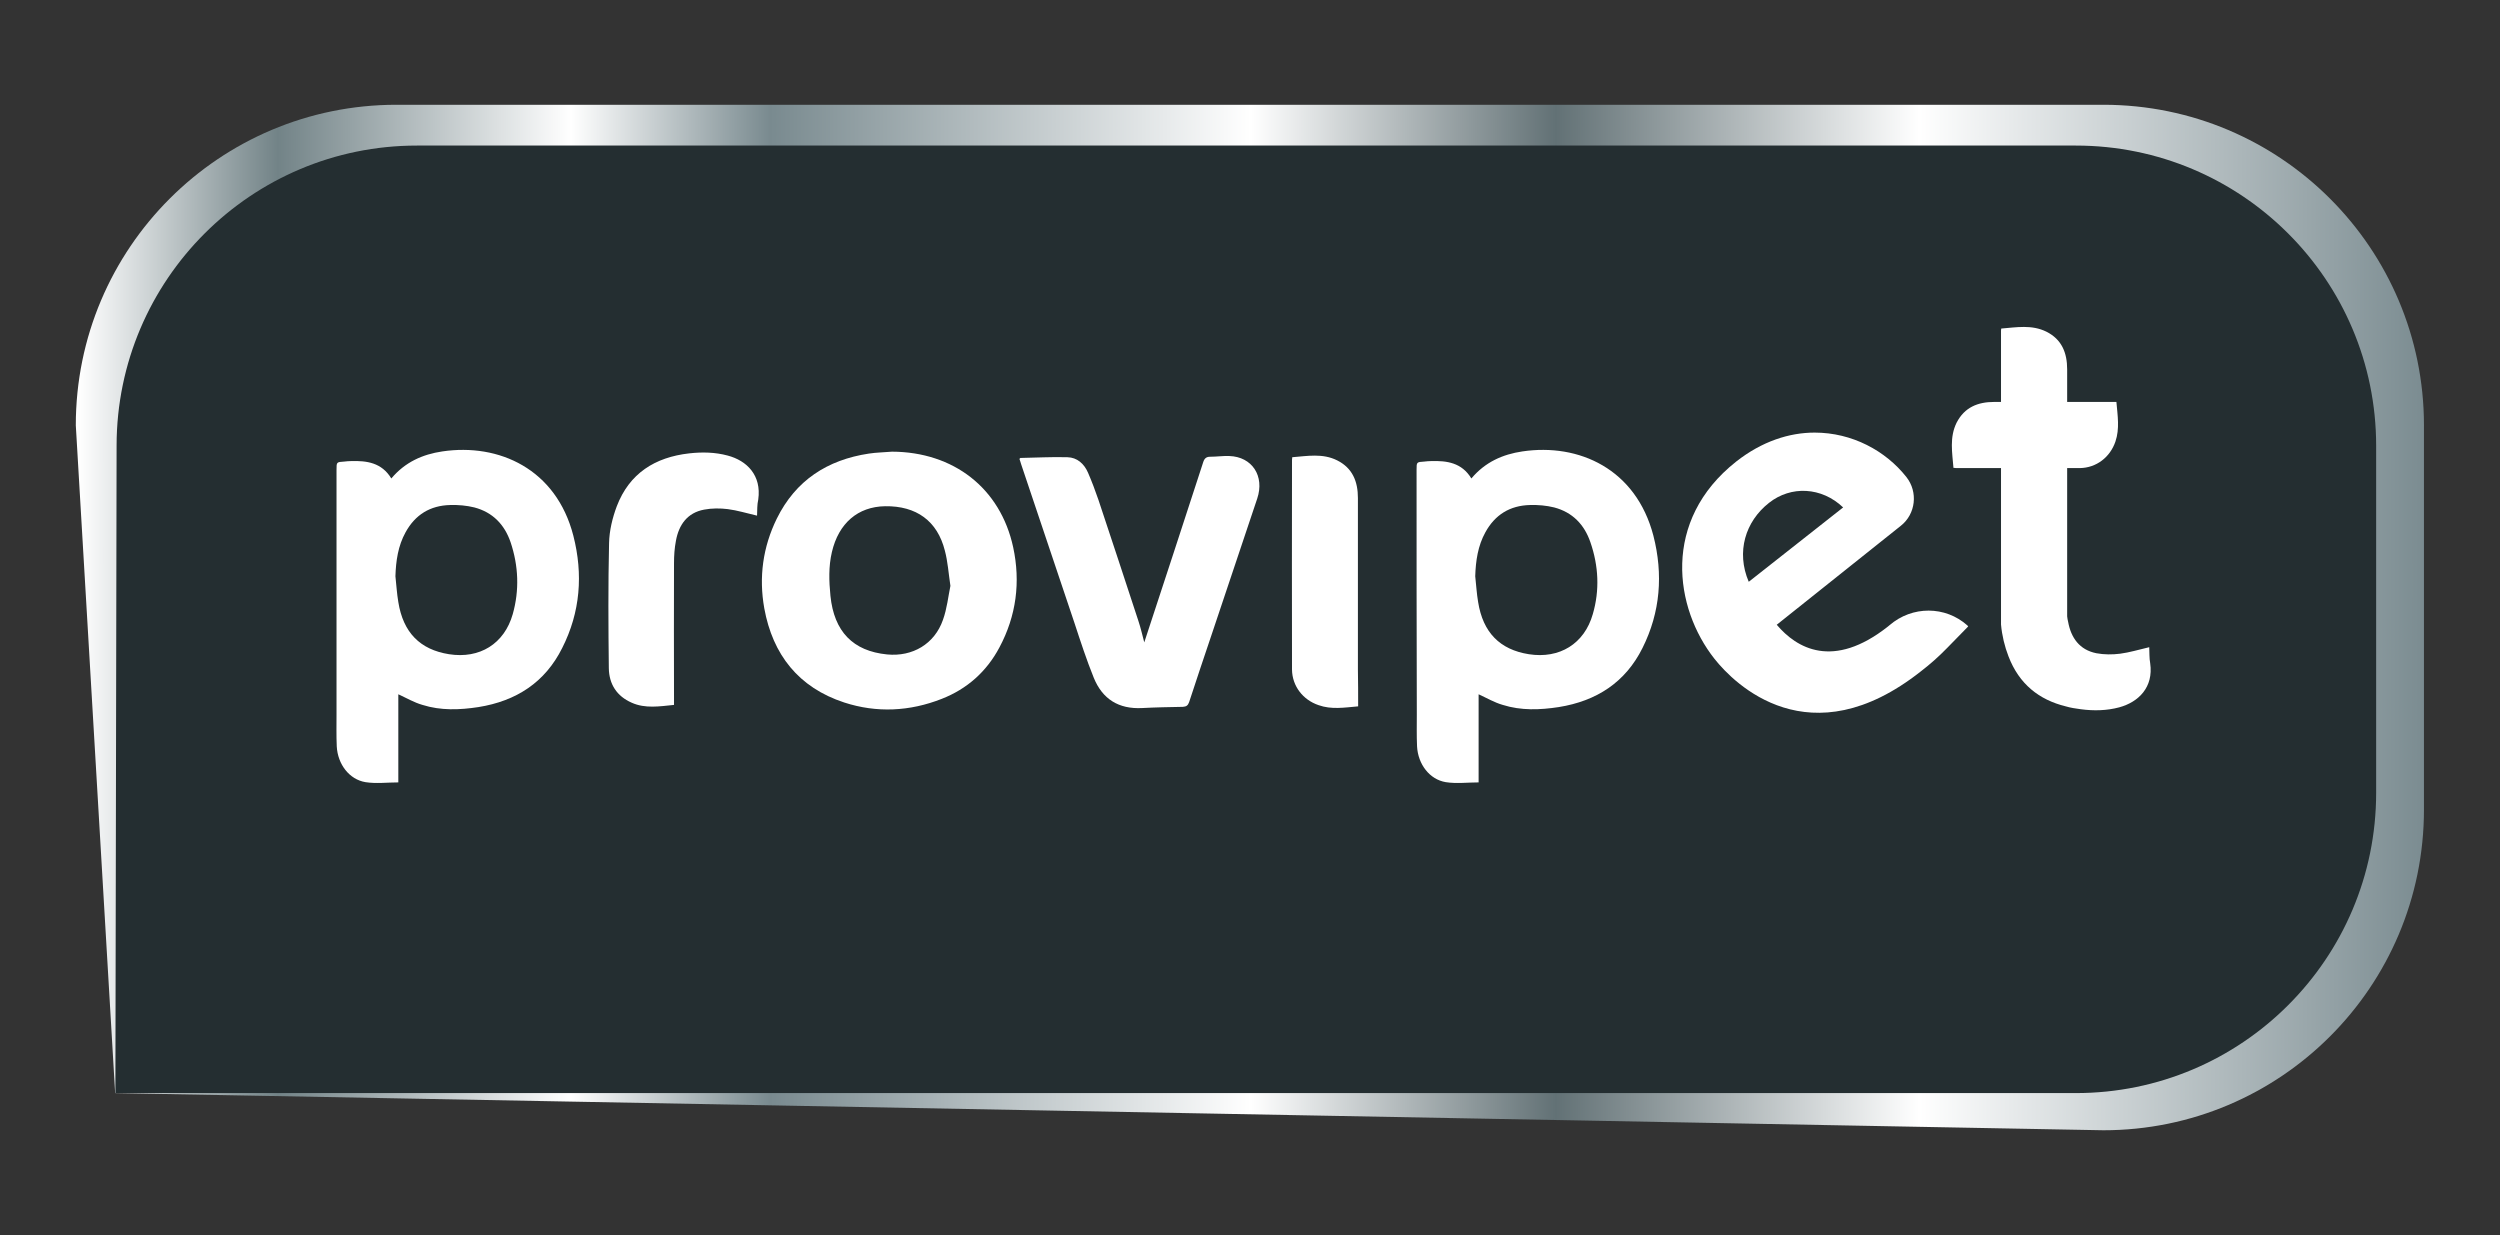
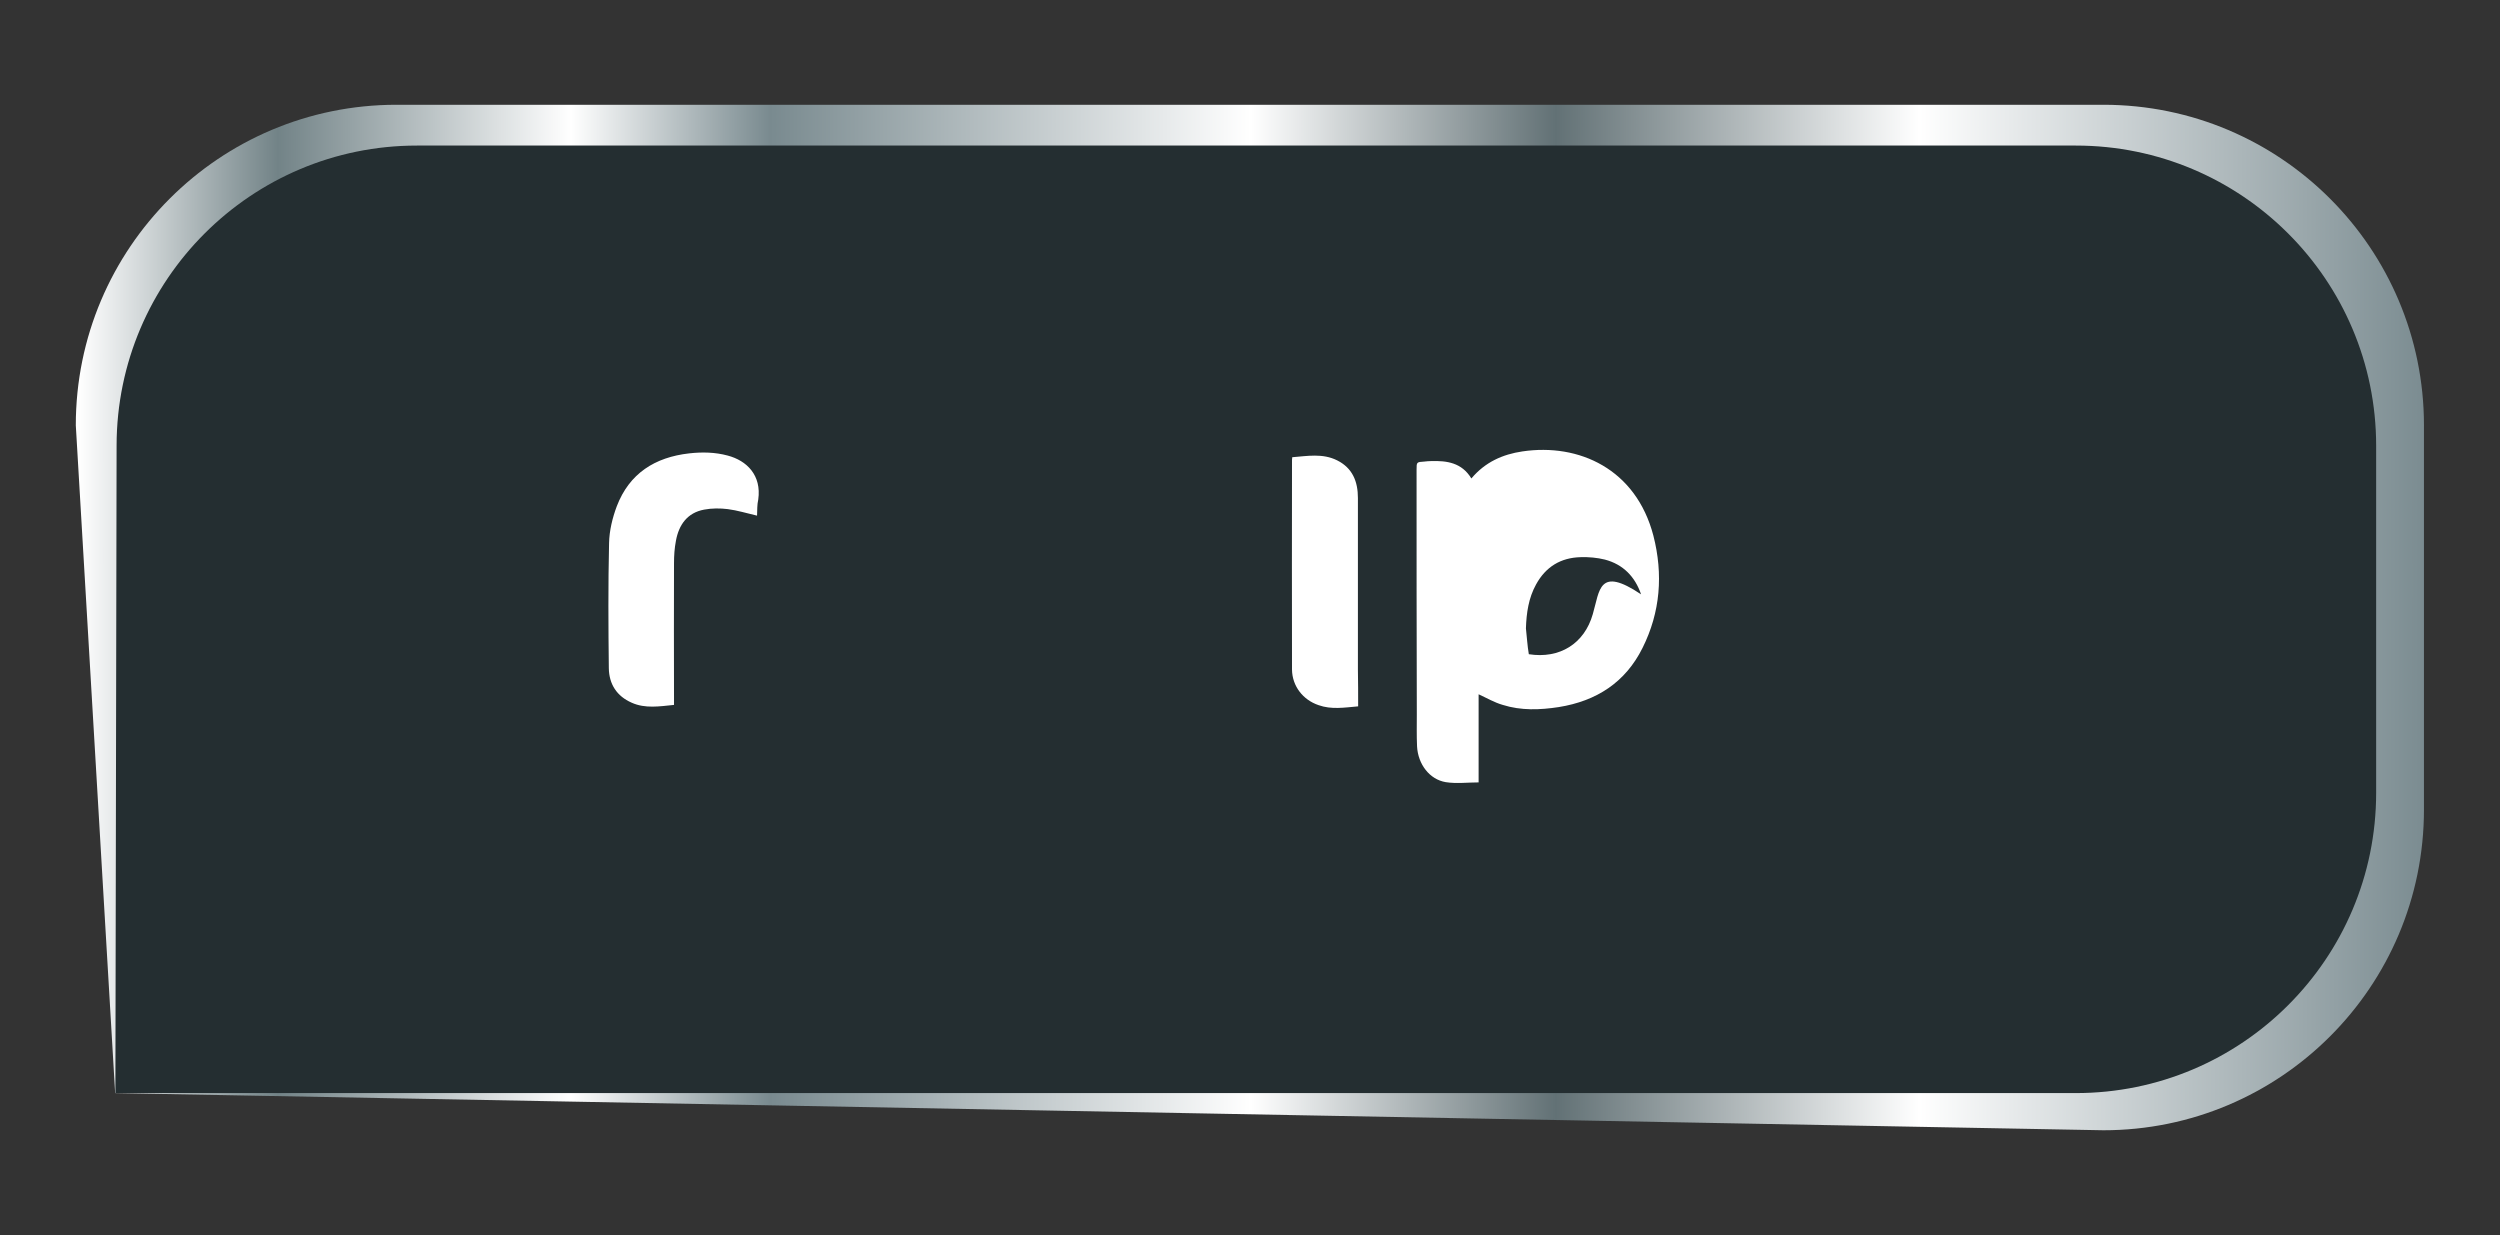
<svg xmlns="http://www.w3.org/2000/svg" xmlns:xlink="http://www.w3.org/1999/xlink" version="1.1" id="Слой_1" x="0px" y="0px" viewBox="0 0 1035.6 511.7" style="enable-background:new 0 0 1035.6 511.7;" xml:space="preserve">
  <rect x="0" y="0" width="1035.6" height="511.7" fill="#333333" stroke="none" />
  <style type="text/css"> .st0{clip-path:url(#SVGID_00000049219919493732610670000005713093541497284507_);fill:url(#SVGID_00000155836545445697282950000012349435365997046450_);} .st1{fill:#242E31;} .st2{fill:#FFFFFF;} </style>
  <g>
    <g>
      <defs>
        <path id="SVGID_1_" d="M164.2,43.4c-73.3,0-132.8,59.4-132.8,132.8l16.3,276.6l823.6,15.4c73.3,0,132.8-59.4,132.8-132.8V176.2 c0-73.3-59.4-132.8-132.8-132.8H164.2z" />
      </defs>
      <clipPath id="SVGID_00000099640040355046479710000006467856094151968447_">
        <use xlink:href="#SVGID_1_" style="overflow:visible;" />
      </clipPath>
      <linearGradient id="SVGID_00000044863802213280304720000013657878046690035616_" gradientUnits="userSpaceOnUse" x1="-2047.492" y1="1046.161" x2="-2043.27" y2="1046.161" gradientTransform="matrix(230.402 0 0 -230.402 471776.844 241293.016)">
        <stop offset="0" style="stop-color:#FFFFFF" />
        <stop offset="8.500000e-02" style="stop-color:#728387" />
        <stop offset="0.21" style="stop-color:#FFFFFF" />
        <stop offset="0.295" style="stop-color:#798A8F" />
        <stop offset="0.5" style="stop-color:#FFFFFF" />
        <stop offset="0.63" style="stop-color:#627175" />
        <stop offset="0.785" style="stop-color:#FFFFFF" />
        <stop offset="1" style="stop-color:#7B8C91" />
      </linearGradient>
      <rect x="31.4" y="43.4" style="clip-path:url(#SVGID_00000099640040355046479710000006467856094151968447_);fill:url(#SVGID_00000044863802213280304720000013657878046690035616_);" width="972.7" height="424.8" />
    </g>
    <path class="st1" d="M859.9,60.3H172.7c-68.6,0-124.3,55.6-124.4,124.2l-0.5,268.3h812.1c68.7,0,124.4-55.7,124.4-124.4V184.7 C984.3,116,928.6,60.3,859.9,60.3" />
-     <path class="st2" d="M237.5,221.9c-7.1-27.6-30.8-38.4-54.3-34.9c-8.1,1.2-15.4,4.4-21.1,11.2c-4-6.6-10.2-7.4-16.7-7.2 c-0.9,0-1.9,0.1-2.8,0.2c-3.2,0.2-3.2,0.2-3.2,3.4c0,33.7,0,67.4,0,101.2c0,4.5-0.1,8.9,0.1,13.4c0.4,7.4,5.2,13.7,11.9,14.8 c4.4,0.7,9.1,0.1,13.6,0.1v-36.5c3.3,1.5,6.5,3.4,10,4.4c7.6,2.4,15.4,2.1,23.2,0.9c15.6-2.5,27.6-10.2,34.7-24.5 C240.4,253.6,241.6,237.9,237.5,221.9 M212.4,254.4c-3.5,12.3-13.7,18.6-26.4,16.6c-12-1.9-19-9-21-21.6c-0.6-3.5-0.8-7.1-1.2-10.7 c0.2-6.4,1.1-12.6,4.2-18.2c4-7.3,10.2-11.1,18.5-11.3c3.3-0.1,6.8,0.2,10,1c7.6,2,12.5,7.1,15,14.4 C214.8,234.4,215.2,244.5,212.4,254.4" />
-     <path class="st2" d="M684.9,221.9c-7.2-27.6-30.8-38.4-54.3-34.9c-8.1,1.2-15.4,4.4-21.1,11.2c-4-6.6-10.2-7.4-16.7-7.2 c-0.9,0-1.9,0.1-2.8,0.2c-3.2,0.2-3.2,0.2-3.2,3.4c0,33.7,0,67.4,0.1,101.2c0,4.5-0.1,8.9,0.1,13.4c0.4,7.4,5.2,13.7,11.9,14.8 c4.4,0.7,9.1,0.1,13.6,0.1v-36.5c3.3,1.5,6.5,3.4,10,4.4c7.6,2.4,15.4,2.1,23.2,0.9c15.6-2.5,27.6-10.2,34.7-24.5 C687.8,253.6,689,237.9,684.9,221.9 M659.8,254.4c-3.5,12.3-13.8,18.6-26.5,16.6c-12-1.9-19-9-21-21.6c-0.6-3.5-0.8-7.1-1.2-10.7 c0.2-6.4,1.1-12.6,4.2-18.2c4-7.3,10.2-11.1,18.5-11.3c3.3-0.1,6.8,0.2,10,1c7.6,2,12.5,7.1,15,14.4 C662.2,234.4,662.7,244.5,659.8,254.4" />
-     <path class="st2" d="M419.7,226.7c-5.3-24.5-24.7-39.5-50.2-39.6c-3.2,0.3-6.4,0.3-9.6,0.8c-17.2,2.6-30.3,11.1-38.1,26.9 c-5.8,11.8-7.5,24.3-5.2,37.2c3.5,19.2,14.2,32.8,33.1,39c13.5,4.4,27.2,3.7,40.4-1.5c10.5-4.1,18.6-11.3,23.9-21.3 C421,255.1,422.8,241.1,419.7,226.7 M390.6,256.8c-3.5,10-12.6,15.3-23.1,14.3c-14.2-1.4-22-9.5-23.5-24.3 c-0.6-6.1-0.8-12.1,0.6-18.1c2.8-12,10.8-18.8,22-19c13-0.2,21.7,6.1,24.8,18.4c1.2,4.5,1.5,9.2,2.3,14.6 C392.8,247,392.3,252.1,390.6,256.8" />
-     <path class="st2" d="M474,266.1c8-24.5,16.3-49.5,24.4-74.6c0.5-1.6,1.3-2.3,2.9-2.3c2.6,0,5.3-0.4,7.9-0.3 c9.5,0.3,14.7,8.3,11.6,17.6c-6.3,18.9-12.7,37.8-19,56.7c-3.1,9.2-6.2,18.4-9.2,27.6c-0.5,1.4-1.1,1.9-2.6,2 c-5.6,0.1-11.3,0.2-16.9,0.5c-9.7,0.5-16.4-3.7-20-12.5c-3-7.4-5.5-15.1-8-22.7c-7.4-21.9-14.7-43.9-22.1-65.8 c-0.2-0.8-0.5-1.5-0.7-2.2c0.2-0.2,0.3-0.4,0.4-0.4c6.5-0.1,13-0.5,19.5-0.3c4,0.1,6.9,2.7,8.5,6.4c1.6,3.7,3,7.4,4.3,11.2 c5.6,16.8,11.1,33.5,16.6,50.3C472.6,260.3,473.3,263.5,474,266.1" />
+     <path class="st2" d="M684.9,221.9c-7.2-27.6-30.8-38.4-54.3-34.9c-8.1,1.2-15.4,4.4-21.1,11.2c-4-6.6-10.2-7.4-16.7-7.2 c-0.9,0-1.9,0.1-2.8,0.2c-3.2,0.2-3.2,0.2-3.2,3.4c0,33.7,0,67.4,0.1,101.2c0,4.5-0.1,8.9,0.1,13.4c0.4,7.4,5.2,13.7,11.9,14.8 c4.4,0.7,9.1,0.1,13.6,0.1v-36.5c3.3,1.5,6.5,3.4,10,4.4c7.6,2.4,15.4,2.1,23.2,0.9c15.6-2.5,27.6-10.2,34.7-24.5 C687.8,253.6,689,237.9,684.9,221.9 M659.8,254.4c-3.5,12.3-13.8,18.6-26.5,16.6c-0.6-3.5-0.8-7.1-1.2-10.7 c0.2-6.4,1.1-12.6,4.2-18.2c4-7.3,10.2-11.1,18.5-11.3c3.3-0.1,6.8,0.2,10,1c7.6,2,12.5,7.1,15,14.4 C662.2,234.4,662.7,244.5,659.8,254.4" />
    <path class="st2" d="M313.6,213.6c-4.3-1-8.2-2.2-12.1-2.7c-3.2-0.4-6.6-0.4-9.8,0.2c-7,1.3-10.5,6.3-11.7,12.9 c-0.6,3.1-0.8,6.2-0.8,9.4c-0.1,18.5,0,37,0,55.5v3.1c-6,0.6-11.9,1.6-17.5-0.9c-6.2-2.7-9.4-7.7-9.5-14.3 c-0.2-17.3-0.3-34.5,0.1-51.8c0.1-5.2,1.4-10.5,3.2-15.3c5.2-13.6,15.8-20.3,30-21.9c5.3-0.6,10.7-0.5,15.9,0.9 c8,2.1,14.1,8.2,12.7,18.2C313.6,209.1,313.7,211.3,313.6,213.6" />
-     <path class="st2" d="M877.9,293c-5.2,1.4-10.6,1.5-15.9,0.8c-2.2-0.3-4.3-0.6-6.3-1.2c-11-2.7-19.3-9.2-23.7-20.7 c-1.6-4.1-2.7-8.7-3.1-13.2v-64.8h-18.6c-0.3,0-0.6-0.1-1.1-0.1c-0.5-6.3-1.7-12.6,1.3-18.7c3.3-6.4,8.8-8.6,15.6-8.6h2.8v-29.3 c0-0.3,0-0.6,0.1-1.1c6.3-0.5,12.6-1.7,18.7,1.3c6.4,3.2,8.6,8.8,8.6,15.6v13.5h20.4c0.5,5.7,1.4,11.1-0.4,16.4 c-2.2,6.5-7.9,10.9-14.7,11h-5.3v61.4c0.1,0.8,0.2,1.6,0.4,2.3c1.2,6.6,4.7,11.6,11.7,13c3.2,0.6,6.6,0.6,9.8,0.2 c3.9-0.5,7.8-1.7,12.1-2.7c0.1,2.2,0,4.5,0.4,6.7C892.1,284.7,885.9,290.8,877.9,293" />
    <path class="st2" d="M562.6,292.6c-5.7,0.5-11.1,1.4-16.4-0.5c-6.5-2.2-10.9-7.9-11-14.7c-0.1-29,0-57.9,0-86.9 c0-0.3,0.1-0.6,0.1-1.1c6.3-0.5,12.6-1.7,18.6,1.3c6.4,3.2,8.6,8.8,8.6,15.6c0,23.7,0,47.4,0,71.1 C562.6,282.4,562.6,287.4,562.6,292.6" />
-     <path class="st2" d="M815,259.1c-9.2-8.2-22.9-8.2-32.3-0.1c-0.2,0.2-0.4,0.3-0.6,0.5c-22.8,18-37.9,9-46.1-0.7l51.4-41 c6.2-4.9,7.2-14,2.3-20.2c-8.6-10.9-22.5-18.4-38-18.4c-10.5,0-21.8,3.6-32.5,12c-31,24.5-25.6,60.7-9,81.7 c8.2,10.4,39.4,41.6,85.5,5.2c3.9-3,7.4-6.1,10.9-9.7l8.7-8.9L815,259.1z M732.8,208.3c9.1-7.2,21.8-6.6,30.7,1.9l-39.1,30.8 C719.1,228.6,723,216,732.8,208.3z" />
  </g>
</svg>